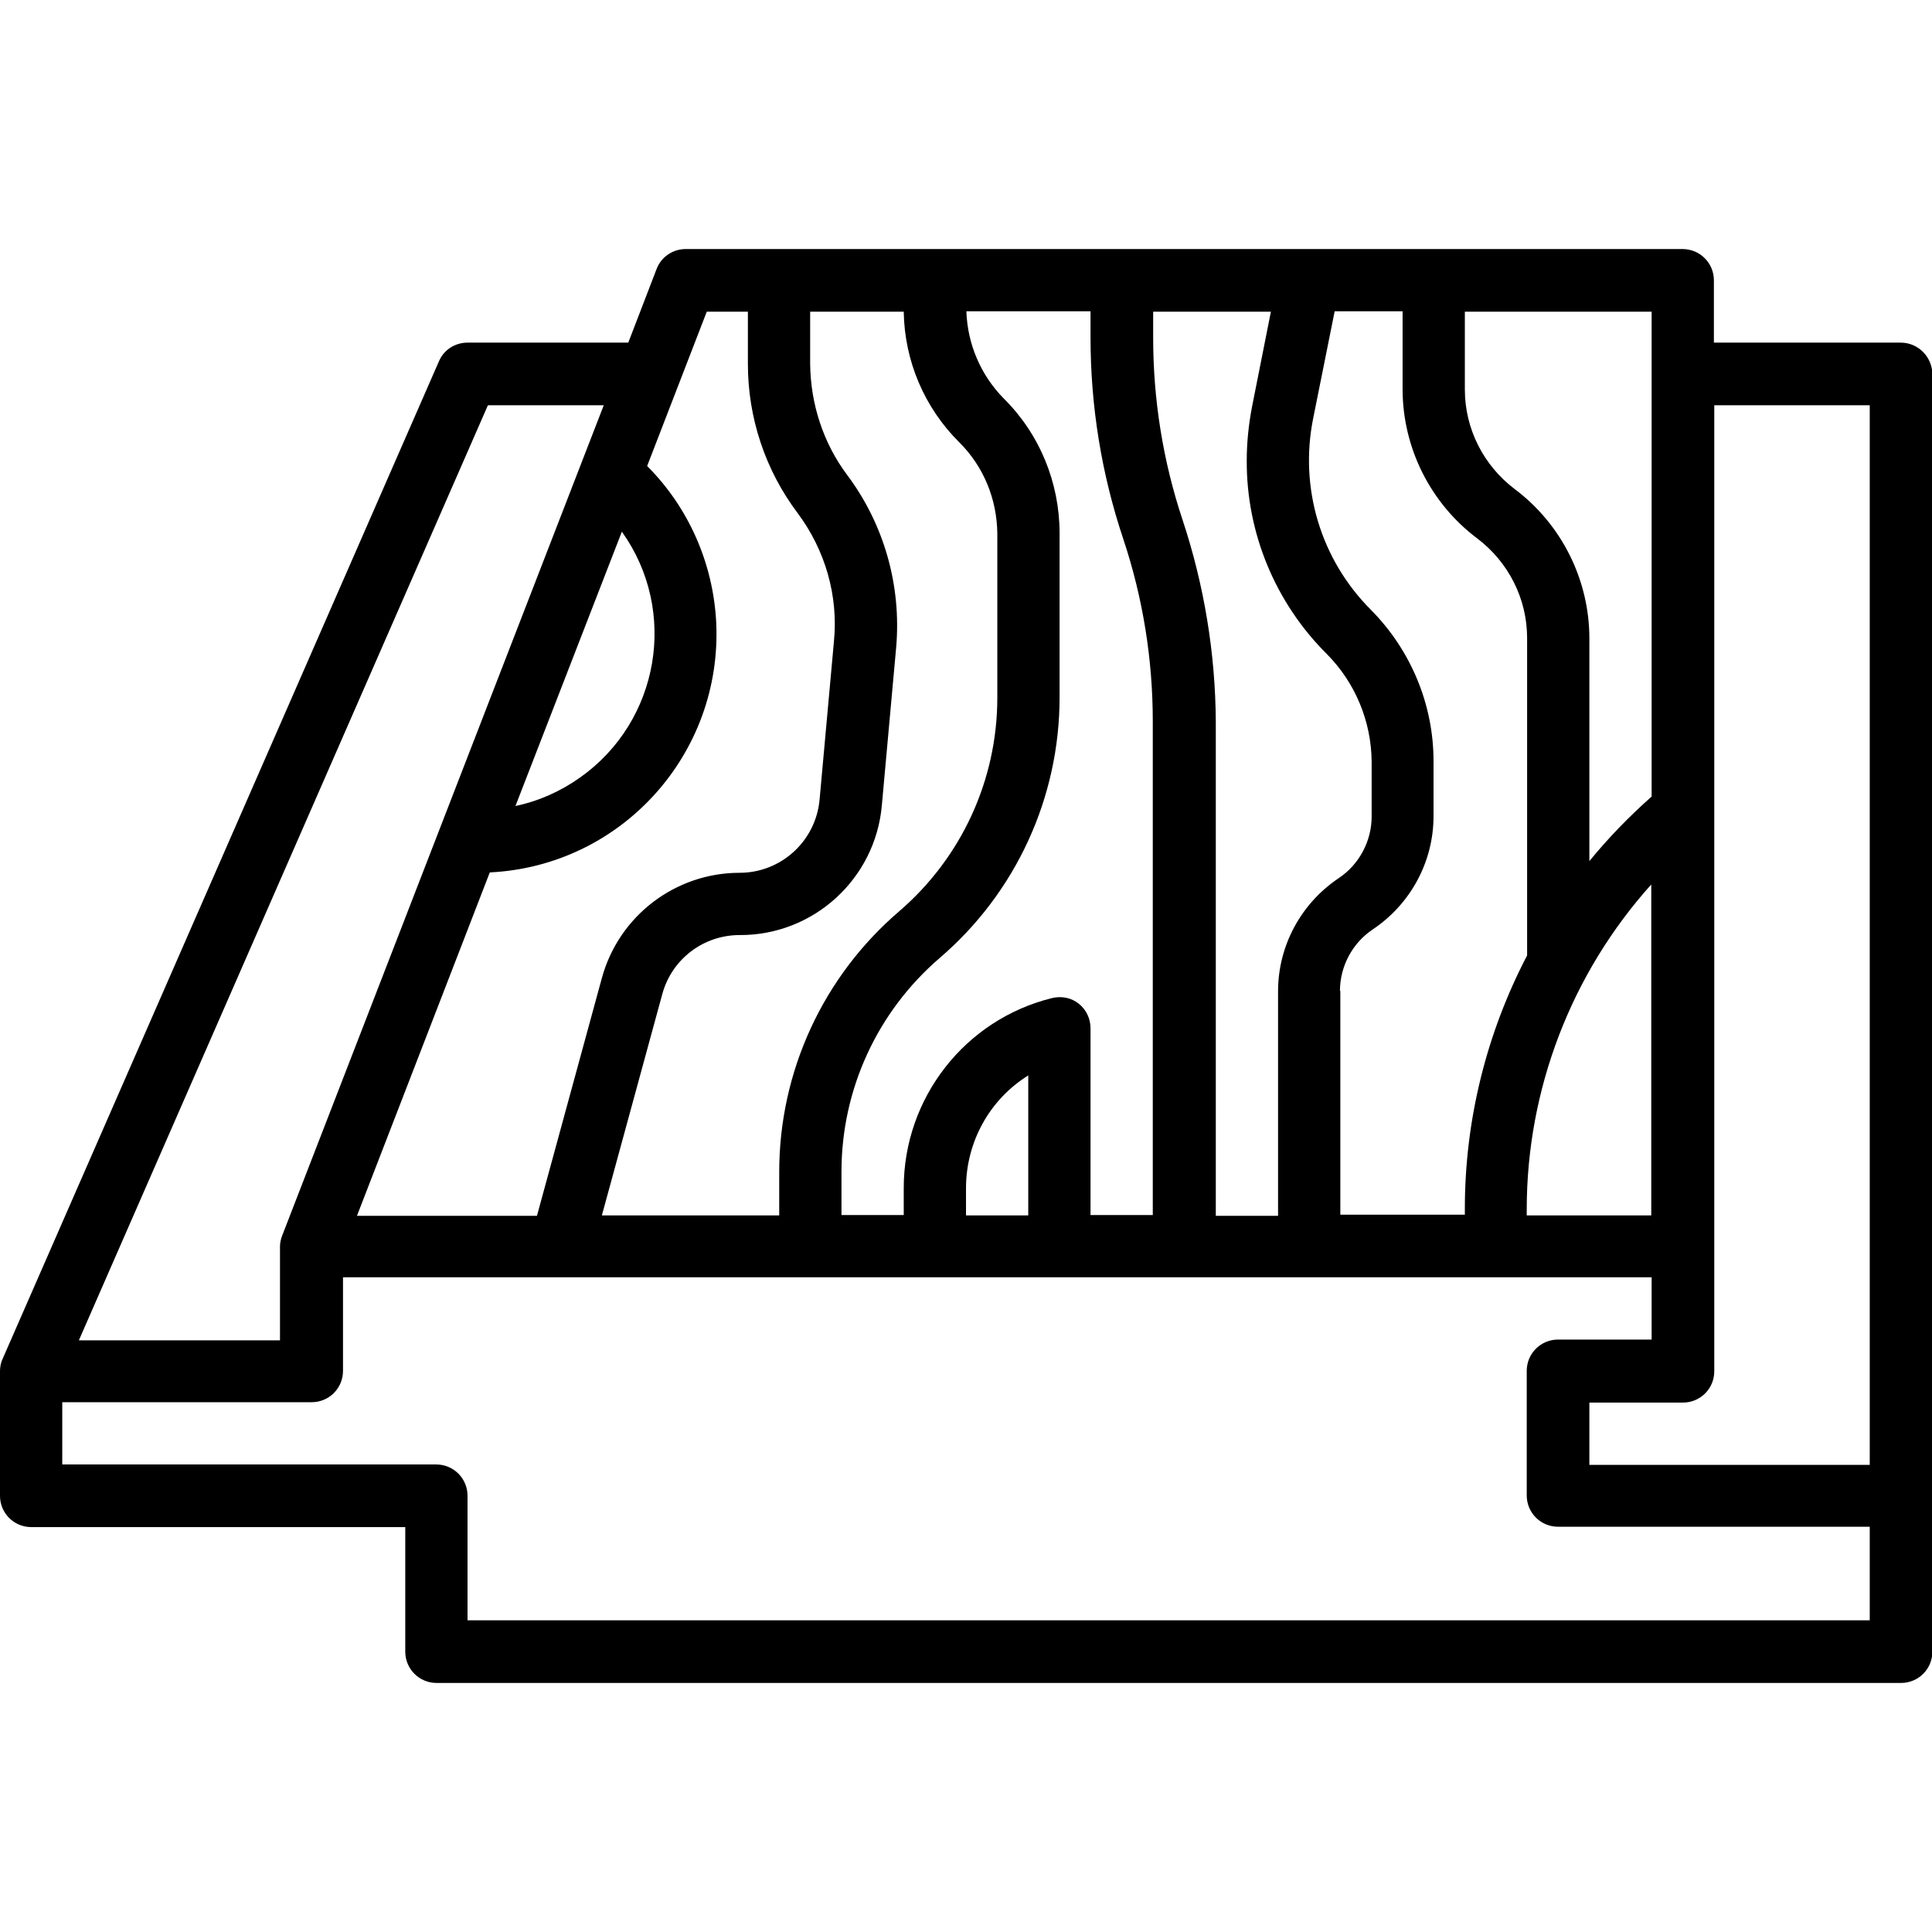
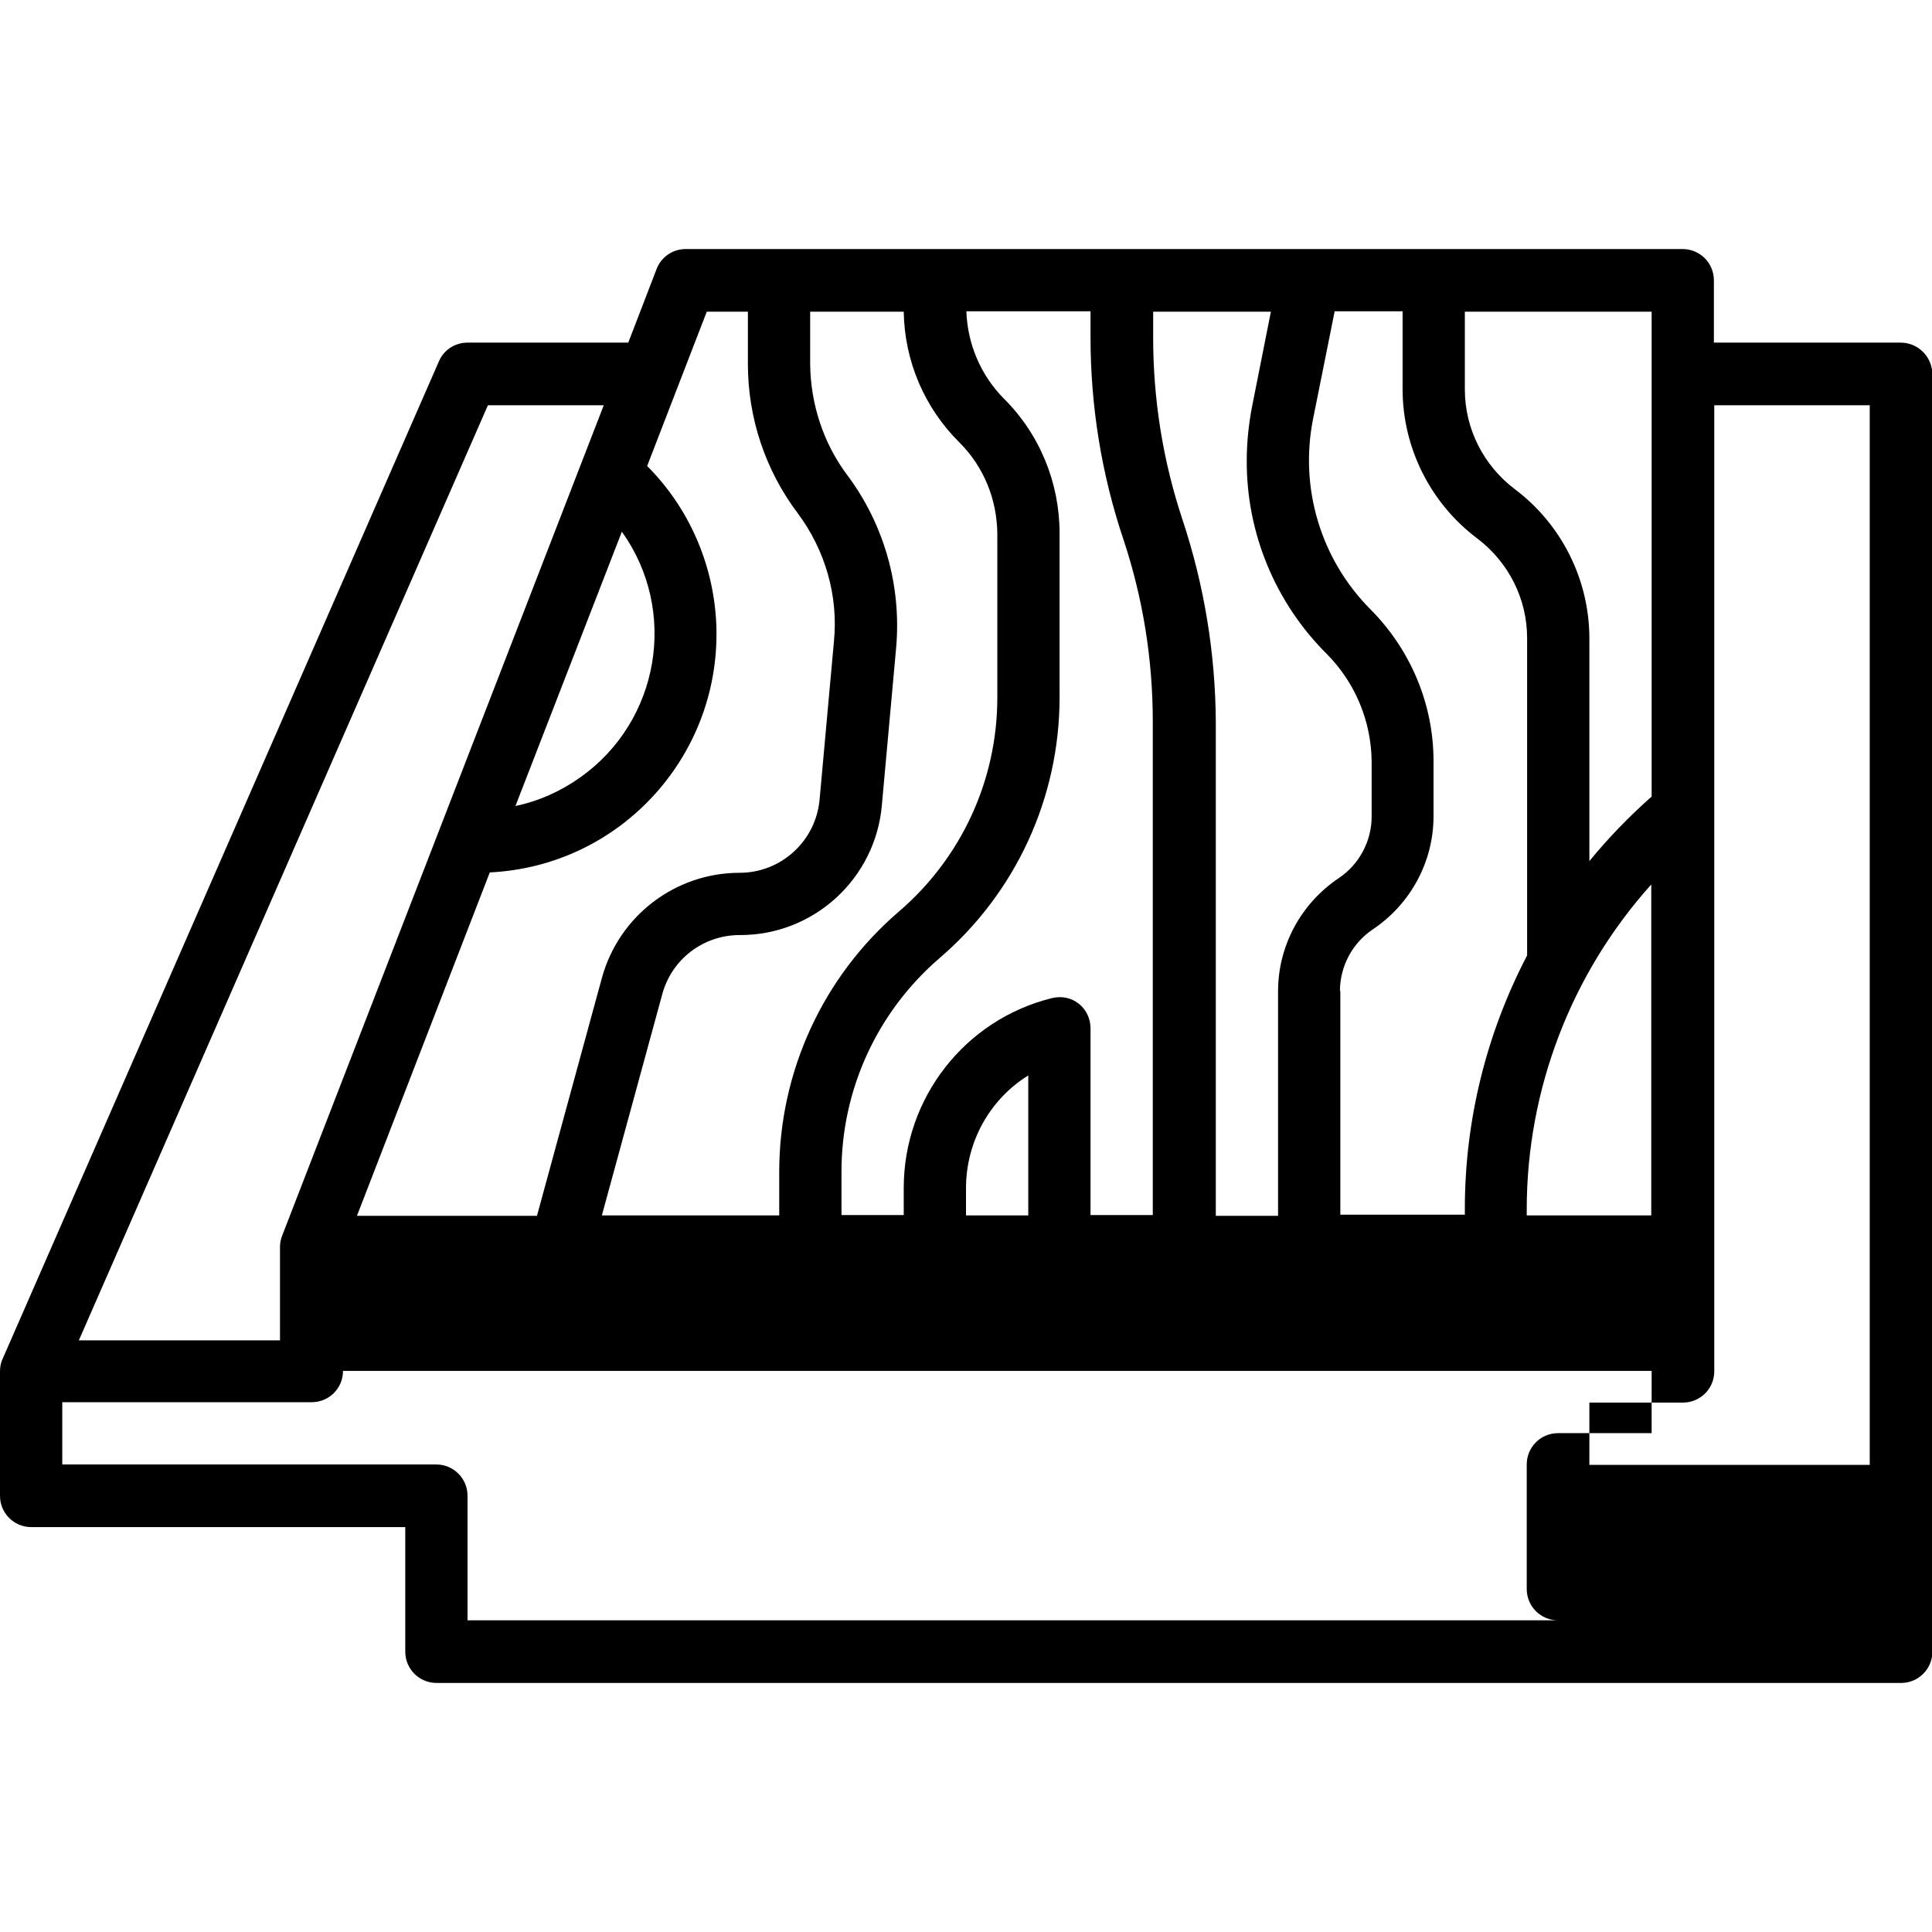
<svg xmlns="http://www.w3.org/2000/svg" version="1.1" id="Layer_3" x="0px" y="0px" viewBox="0 0 512 512" style="enable-background:new 0 0 512 512;" xml:space="preserve">
-   <path d="M503.7,90.8h-49.5V74.3c0-4.6-3.7-8.3-8.3-8.3H181.7c-3.4,0-6.5,2.1-7.7,5.3l-7.5,19.5h-42.6c-3.3,0-6.3,1.9-7.6,5  L0.7,360.1c-0.5,1-0.7,2.2-0.7,3.3v33c0,4.6,3.7,8.3,8.3,8.3h99.1v33c0,4.6,3.7,8.3,8.3,8.3h388.1c4.6,0,8.3-3.7,8.3-8.3V99.1  C512,94.5,508.3,90.8,503.7,90.8z M495.5,107.4v280.8h-74.3v-16.5h24.8c4.6,0,8.3-3.7,8.3-8.3v-256H495.5z M272.5,322.1H256v-7.2  c0-12.2,6.2-23.5,16.5-29.9V322.1z M285.9,266c-2-1.6-4.6-2.1-7.1-1.5c-23.1,5.7-39.3,26.5-39.3,50.3v7.2H223v-11.5  c0-21.8,9.5-42.4,26-56.6c20.2-17.3,31.8-42.5,31.8-69.1v-43.5c0-13.4-5.3-26.3-14.8-35.7c-6.1-6.2-9.6-14.4-9.9-23.1H289v6.9  c0,18.2,2.9,36.2,8.7,53.5c5.2,15.6,7.8,31.9,7.8,48.3v130.8H289v-49.5C289,270,287.9,267.6,285.9,266L285.9,266z M224.6,126  c-6.4-8.5-9.8-18.9-9.9-29.6V82.6h24.8c0.2,13.1,5.5,25.5,14.8,34.7c6.4,6.4,9.9,15,10,24.1v43.5c0,21.8-9.5,42.4-26,56.6  c-20.2,17.3-31.8,42.5-31.8,69.1v11.5h-47l16-58.6c2.5-9.3,10.9-15.7,20.5-15.7c19.6,0.1,36-14.9,37.7-34.4l3.8-41.9  C238.9,155.2,234.3,139,224.6,126z M313.4,137.8c-5.2-15.6-7.8-31.9-7.8-48.3v-6.9h31.2l-5,25.2c-0.9,4.7-1.4,9.5-1.4,14.2  c-0.1,19.3,7.6,37.8,21.3,51.4c7.5,7.6,11.7,17.8,11.8,28.4v14.6c0,6.5-3.3,12.7-8.7,16.3c-10,6.7-16.1,17.9-16.1,30v59.5h-16.5  V191.3C322.1,173.1,319.1,155,313.4,137.8z M355.1,262.6c0-6.5,3.3-12.7,8.7-16.3c10-6.7,16.1-17.9,16.1-30v-14.6  c0-15-6-29.4-16.6-40.1c-13.3-13.3-19-32.3-15.3-50.7l5.7-28.4h18v20.6c0,15.6,7.4,30.3,19.8,39.6c8.3,6.3,13.2,16,13.2,26.4v84.1  c-10.8,20.7-16.5,43.7-16.5,67.1v1.6h-33V262.6z M404.6,320.5c0-31.8,11.8-62.5,33-86.1v87.7h-33V320.5z M437.7,99.1v112  c-6,5.3-11.5,11-16.5,17.1v-59c0-15.6-7.4-30.3-19.8-39.6c-8.3-6.3-13.2-16-13.2-26.4V82.6h49.5V99.1z M187.3,82.6h10.9v13.9  c0,14.2,4.6,28.1,13.2,39.5c7.3,9.8,10.8,21.9,9.6,34l-3.8,41.9c-1,11-10.2,19.4-21.2,19.4c-17,0-32,11.4-36.5,27.9l-17.2,63H94.6  l35.2-91c34.9-1.7,61.7-31.4,60-66.3c-0.8-15.6-7.3-30.4-18.3-41.4L187.3,82.6z M164.8,140.9c15,21,10,50.2-11,65.1  c-5.2,3.7-11,6.3-17.2,7.6L164.8,140.9z M129.3,107.4H160l-85.2,220l0,0c-0.4,1-0.6,2-0.6,3v24.8H20.9L129.3,107.4z M495.5,429.4  H123.9v-33c0-4.6-3.7-8.3-8.3-8.3H16.5v-16.5h66.1c4.6,0,8.3-3.7,8.3-8.3v-24.8h346.8v16.5h-24.8c-4.6,0-8.3,3.7-8.3,8.3v33  c0,4.6,3.7,8.3,8.3,8.3h82.6V429.4z" />
+   <path d="M503.7,90.8h-49.5V74.3c0-4.6-3.7-8.3-8.3-8.3H181.7c-3.4,0-6.5,2.1-7.7,5.3l-7.5,19.5h-42.6c-3.3,0-6.3,1.9-7.6,5  L0.7,360.1c-0.5,1-0.7,2.2-0.7,3.3v33c0,4.6,3.7,8.3,8.3,8.3h99.1v33c0,4.6,3.7,8.3,8.3,8.3h388.1c4.6,0,8.3-3.7,8.3-8.3V99.1  C512,94.5,508.3,90.8,503.7,90.8z M495.5,107.4v280.8h-74.3v-16.5h24.8c4.6,0,8.3-3.7,8.3-8.3v-256H495.5z M272.5,322.1H256v-7.2  c0-12.2,6.2-23.5,16.5-29.9V322.1z M285.9,266c-2-1.6-4.6-2.1-7.1-1.5c-23.1,5.7-39.3,26.5-39.3,50.3v7.2H223v-11.5  c0-21.8,9.5-42.4,26-56.6c20.2-17.3,31.8-42.5,31.8-69.1v-43.5c0-13.4-5.3-26.3-14.8-35.7c-6.1-6.2-9.6-14.4-9.9-23.1H289v6.9  c0,18.2,2.9,36.2,8.7,53.5c5.2,15.6,7.8,31.9,7.8,48.3v130.8H289v-49.5C289,270,287.9,267.6,285.9,266L285.9,266z M224.6,126  c-6.4-8.5-9.8-18.9-9.9-29.6V82.6h24.8c0.2,13.1,5.5,25.5,14.8,34.7c6.4,6.4,9.9,15,10,24.1v43.5c0,21.8-9.5,42.4-26,56.6  c-20.2,17.3-31.8,42.5-31.8,69.1v11.5h-47l16-58.6c2.5-9.3,10.9-15.7,20.5-15.7c19.6,0.1,36-14.9,37.7-34.4l3.8-41.9  C238.9,155.2,234.3,139,224.6,126z M313.4,137.8c-5.2-15.6-7.8-31.9-7.8-48.3v-6.9h31.2l-5,25.2c-0.9,4.7-1.4,9.5-1.4,14.2  c-0.1,19.3,7.6,37.8,21.3,51.4c7.5,7.6,11.7,17.8,11.8,28.4v14.6c0,6.5-3.3,12.7-8.7,16.3c-10,6.7-16.1,17.9-16.1,30v59.5h-16.5  V191.3C322.1,173.1,319.1,155,313.4,137.8z M355.1,262.6c0-6.5,3.3-12.7,8.7-16.3c10-6.7,16.1-17.9,16.1-30v-14.6  c0-15-6-29.4-16.6-40.1c-13.3-13.3-19-32.3-15.3-50.7l5.7-28.4h18v20.6c0,15.6,7.4,30.3,19.8,39.6c8.3,6.3,13.2,16,13.2,26.4v84.1  c-10.8,20.7-16.5,43.7-16.5,67.1v1.6h-33V262.6z M404.6,320.5c0-31.8,11.8-62.5,33-86.1v87.7h-33V320.5z M437.7,99.1v112  c-6,5.3-11.5,11-16.5,17.1v-59c0-15.6-7.4-30.3-19.8-39.6c-8.3-6.3-13.2-16-13.2-26.4V82.6h49.5V99.1z M187.3,82.6h10.9v13.9  c0,14.2,4.6,28.1,13.2,39.5c7.3,9.8,10.8,21.9,9.6,34l-3.8,41.9c-1,11-10.2,19.4-21.2,19.4c-17,0-32,11.4-36.5,27.9l-17.2,63H94.6  l35.2-91c34.9-1.7,61.7-31.4,60-66.3c-0.8-15.6-7.3-30.4-18.3-41.4L187.3,82.6z M164.8,140.9c15,21,10,50.2-11,65.1  c-5.2,3.7-11,6.3-17.2,7.6L164.8,140.9z M129.3,107.4H160l-85.2,220l0,0c-0.4,1-0.6,2-0.6,3v24.8H20.9L129.3,107.4z M495.5,429.4  H123.9v-33c0-4.6-3.7-8.3-8.3-8.3H16.5v-16.5h66.1c4.6,0,8.3-3.7,8.3-8.3h346.8v16.5h-24.8c-4.6,0-8.3,3.7-8.3,8.3v33  c0,4.6,3.7,8.3,8.3,8.3h82.6V429.4z" />
</svg>